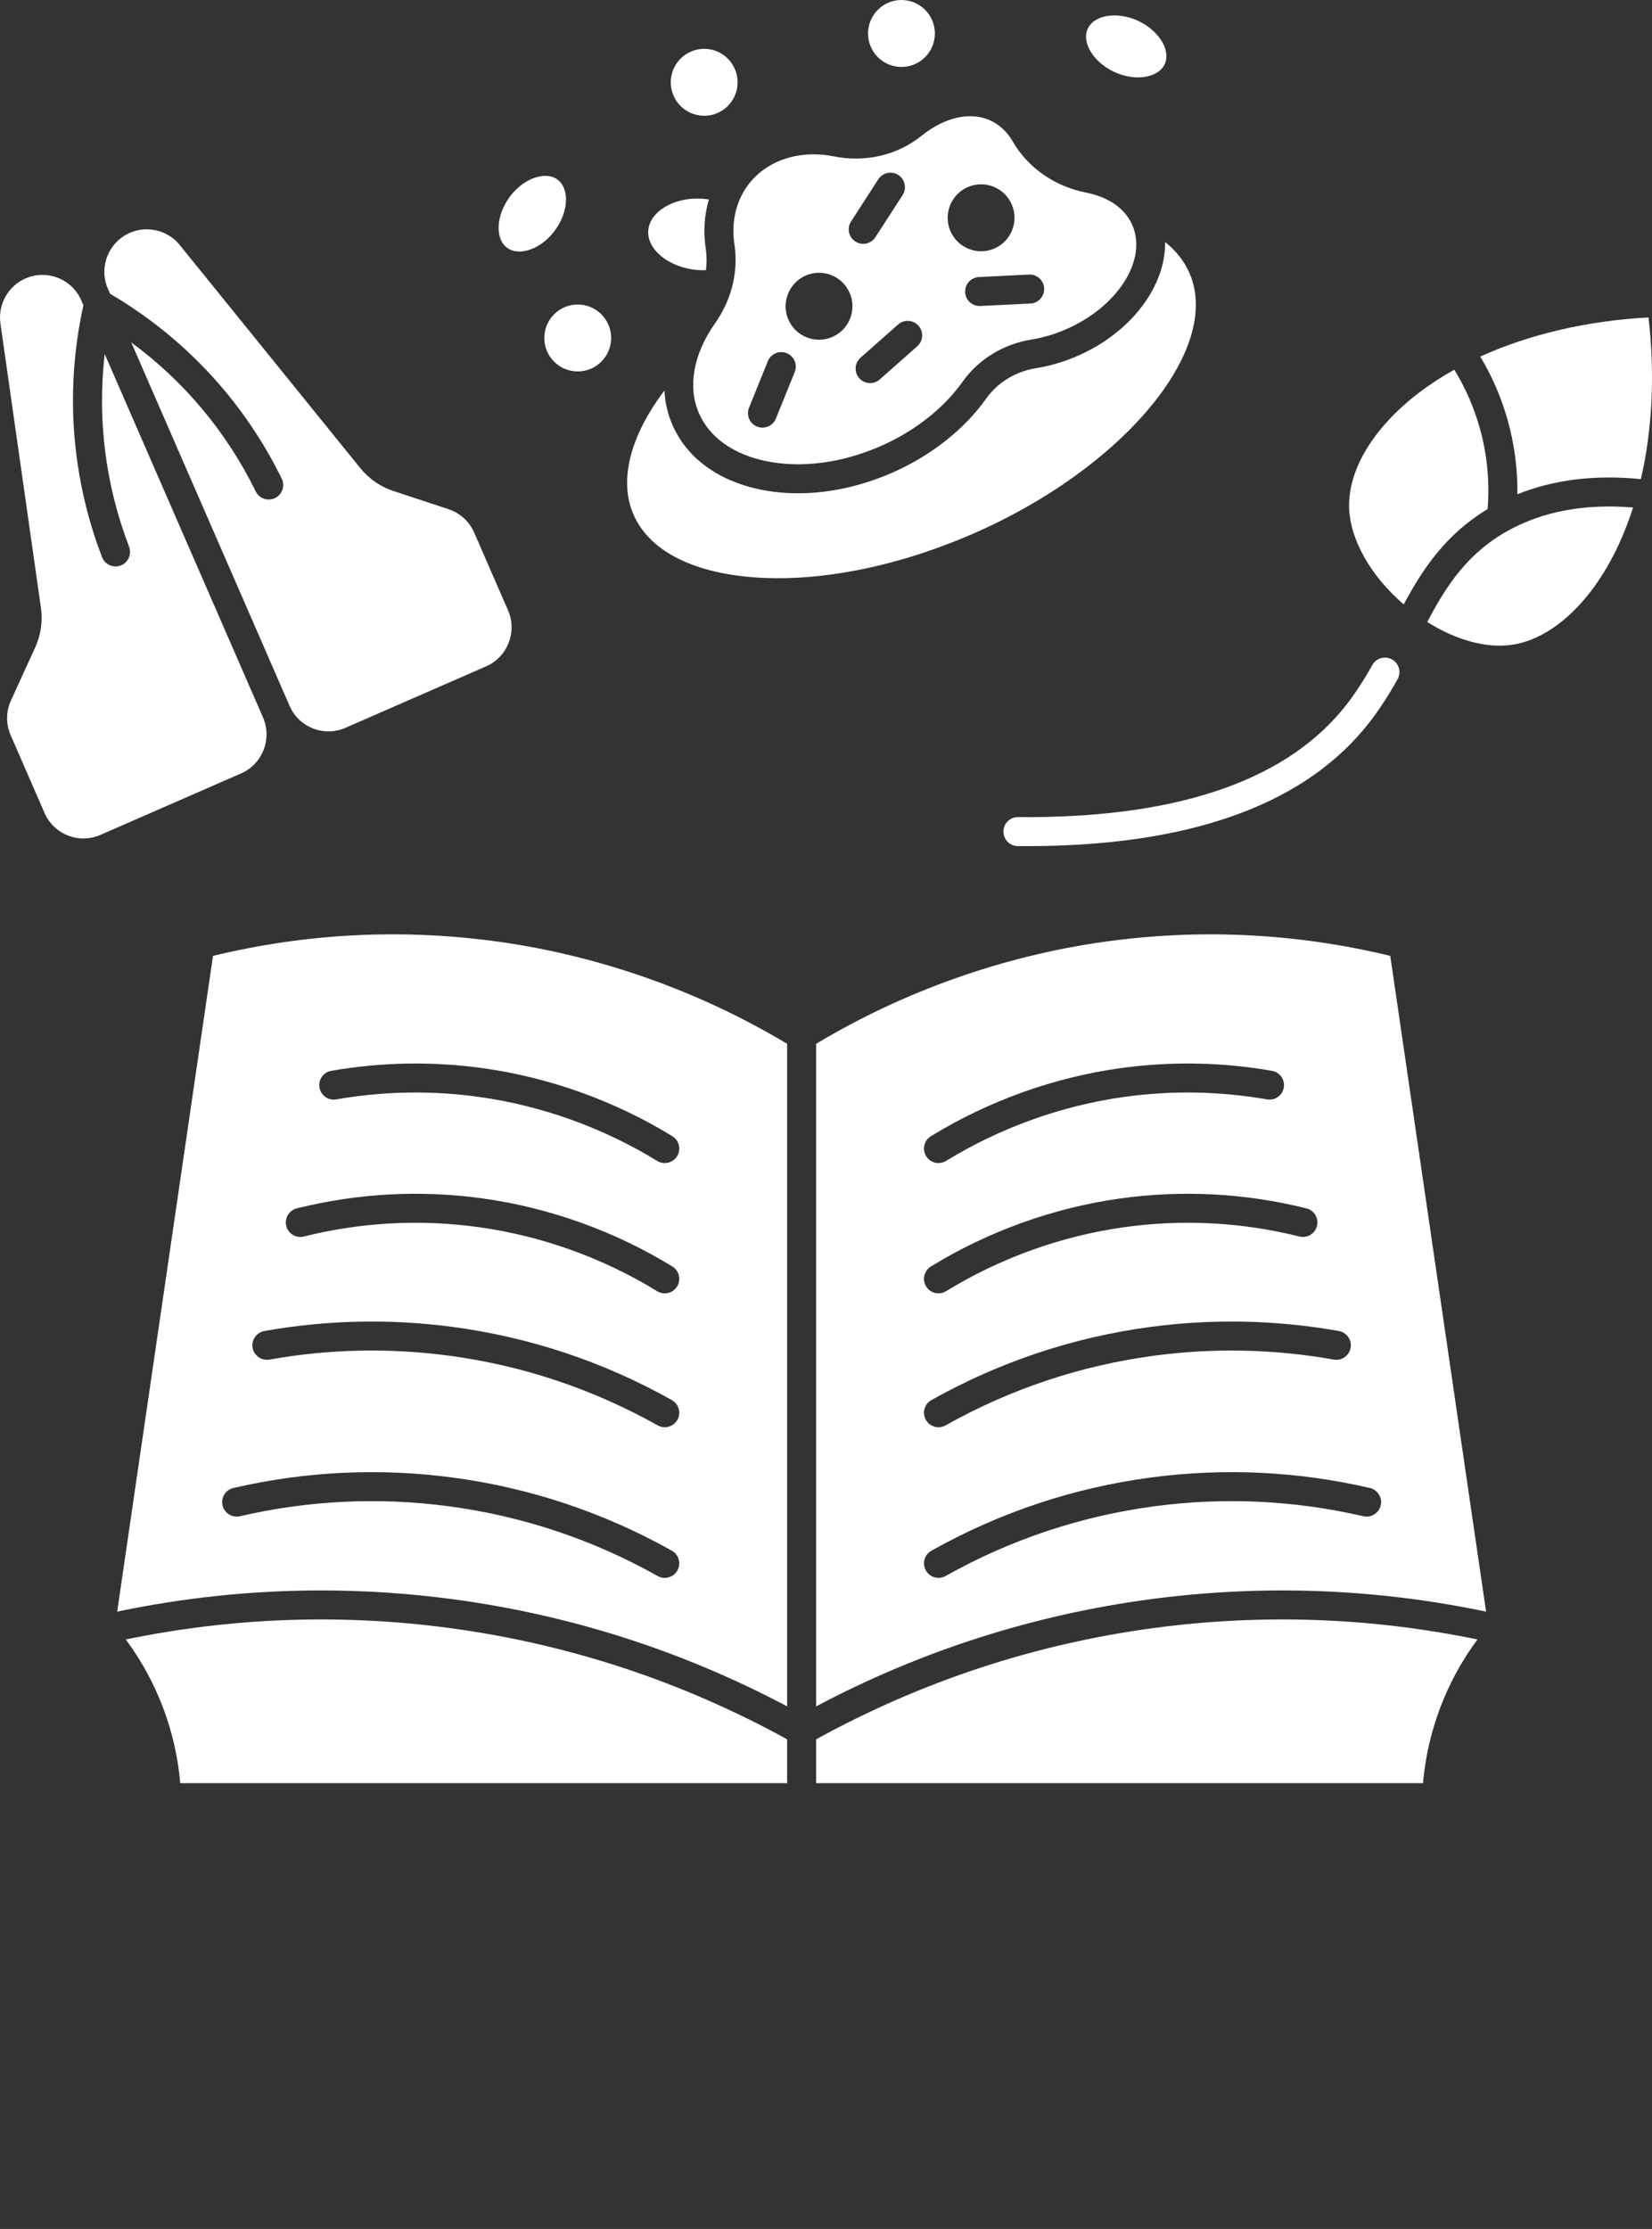
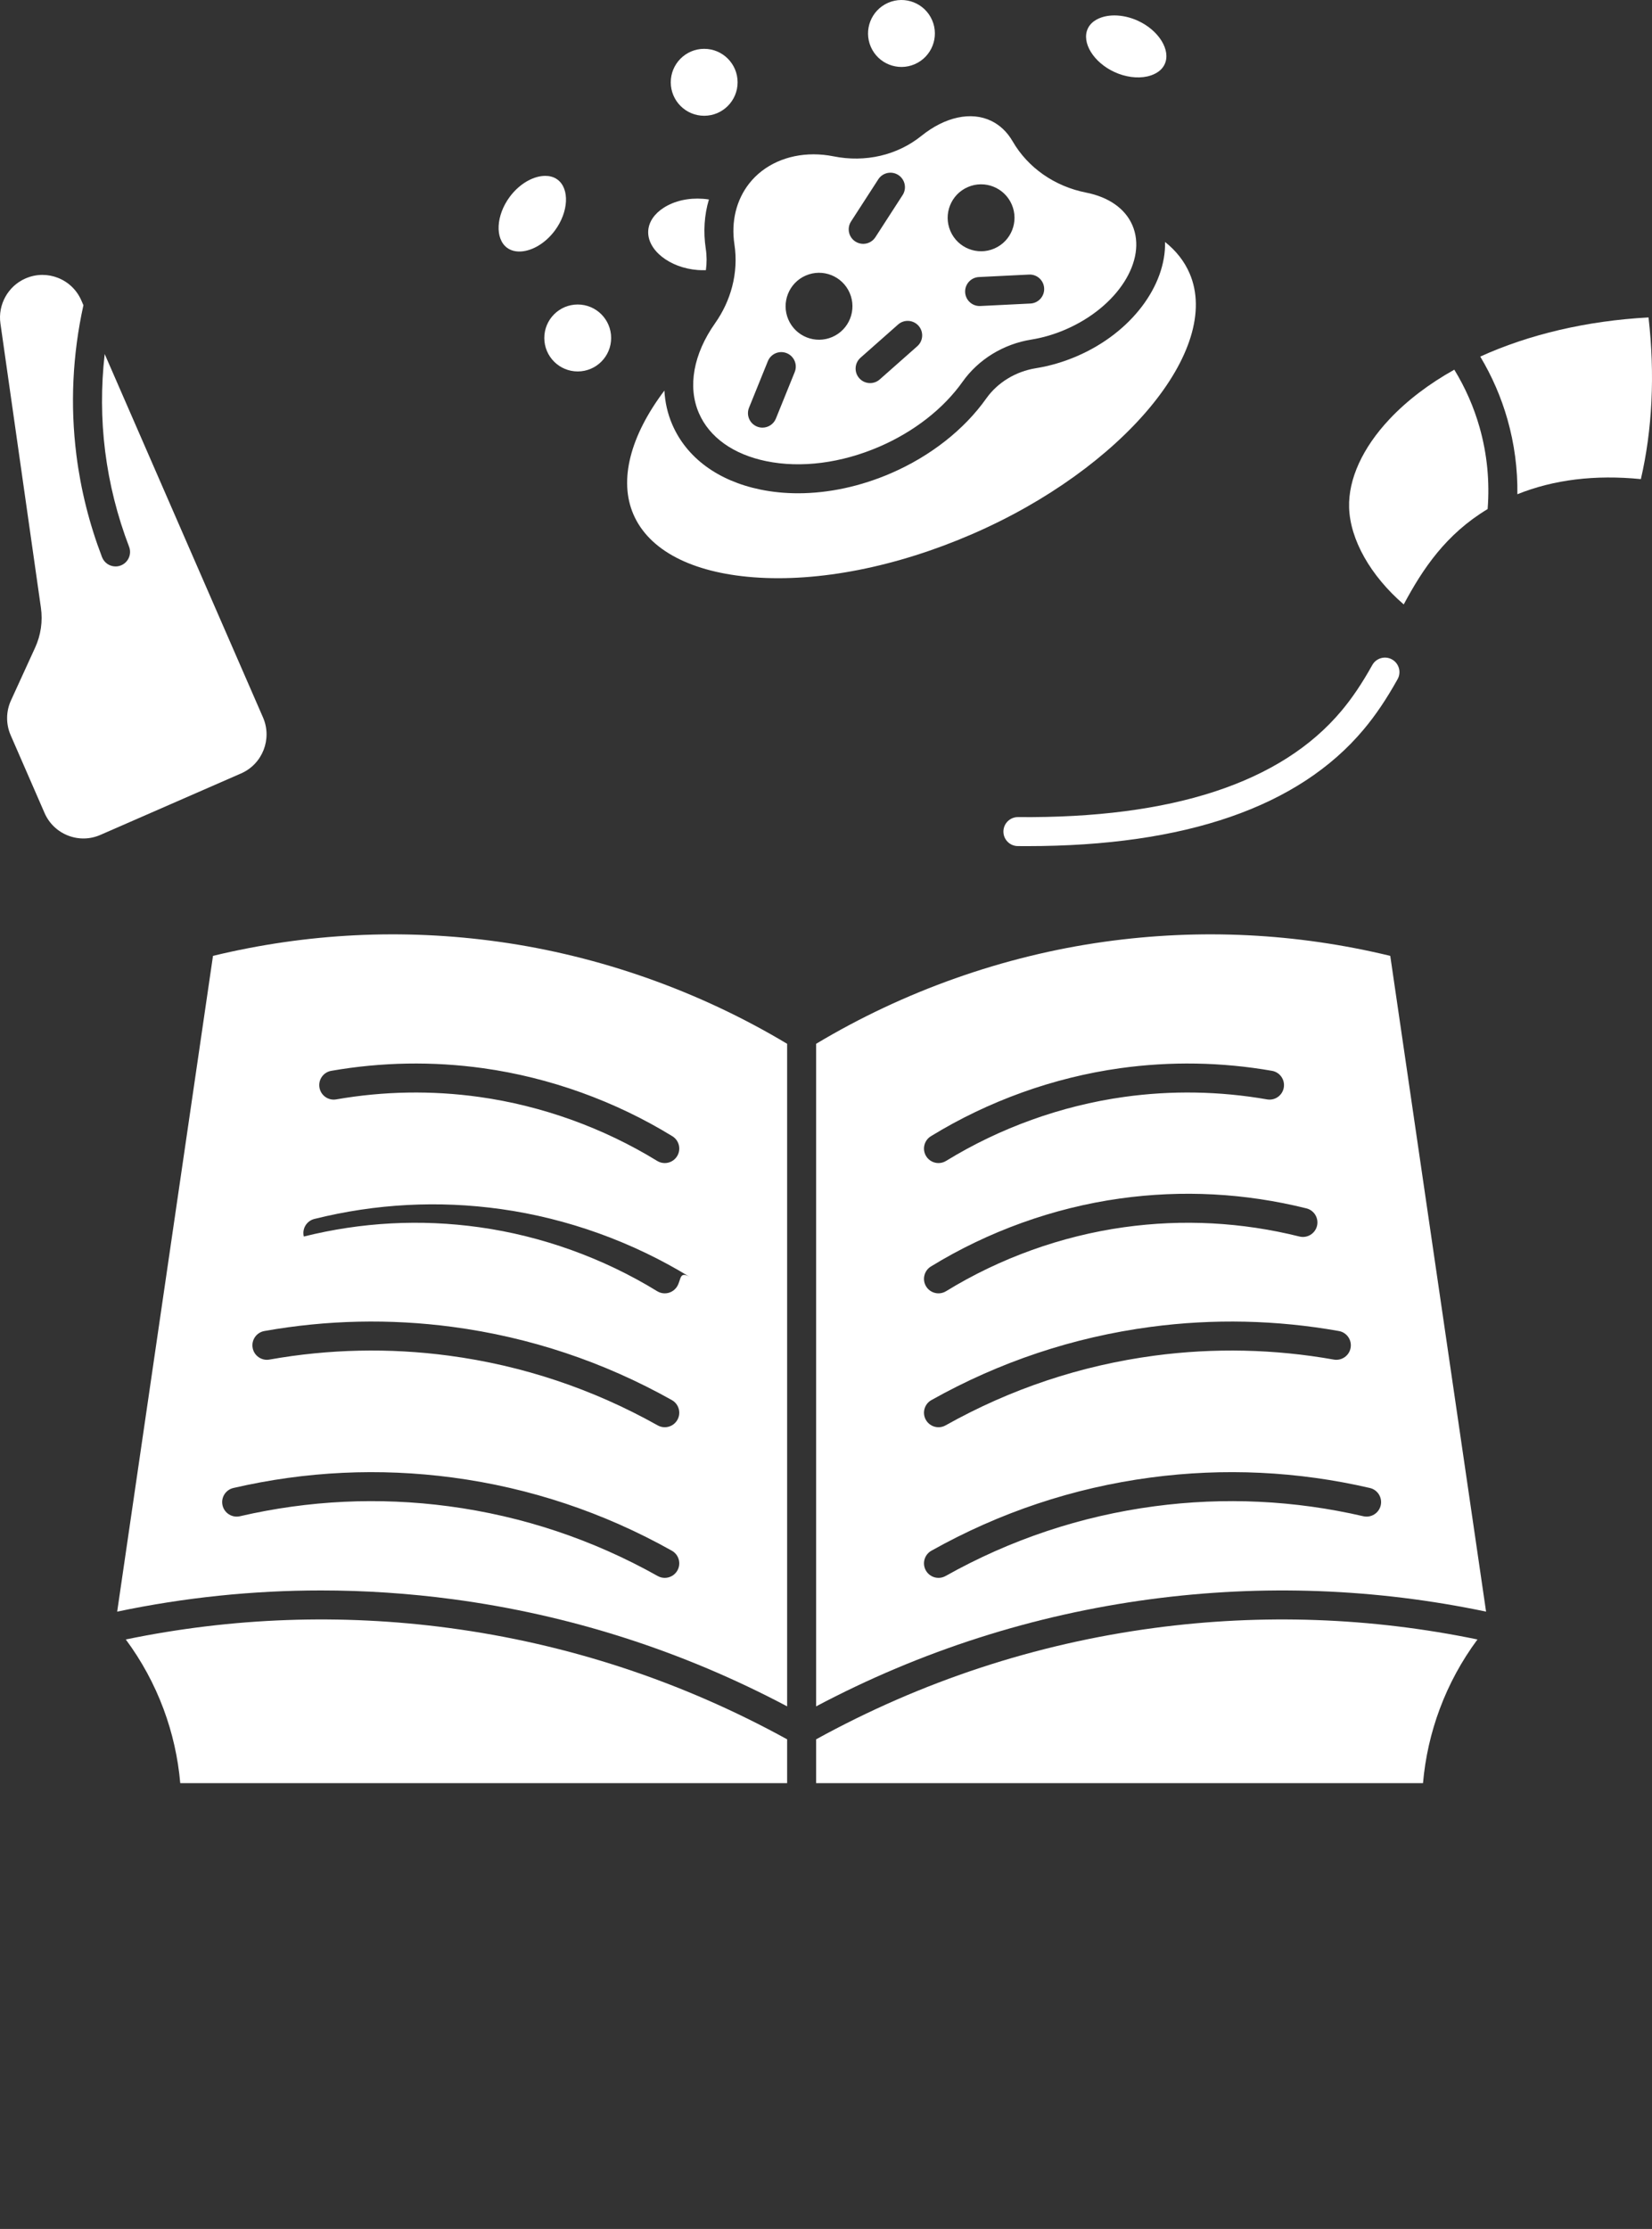
<svg xmlns="http://www.w3.org/2000/svg" fill="white" version="1.1" x="0px" y="0px" viewBox="0 0 455.969 615" style="enable-background:new 0 0 455.969 492;" xml:space="preserve">
  <rect x="0" y="0" width="455.969" height="615" fill="#333333" stroke="none" />
  <g>
    <path d="M304.829,259.845c-27.887,3.895-55.343,13.628-79.572,28.155v182.81c28.881-15.3,59.903-25.249,92.327-29.568   c30.938-4.12,62.058-2.965,92.588,3.429l-26.446-180.934C357.778,257.462,331.249,256.153,304.829,259.845z M372.784,371.888   c-0.387,2.174-2.469,3.622-4.638,3.238c-16.39-2.911-33.045-3.274-49.506-1.084c-20.331,2.708-39.728,9.182-57.653,19.24   c-0.618,0.348-1.291,0.513-1.953,0.513c-1.399,0-2.759-0.736-3.492-2.044c-1.081-1.926-0.396-4.364,1.531-5.445   c18.813-10.557,39.172-17.351,60.511-20.193c17.279-2.301,34.761-1.918,51.962,1.137   C371.721,367.636,373.171,369.712,372.784,371.888z M256.936,313.499c15.811-9.712,33.855-16.198,52.182-18.76   c13.938-1.945,28.057-1.707,41.966,0.716c2.176,0.379,3.633,2.45,3.254,4.627c-0.378,2.176-2.442,3.642-4.627,3.254   c-13.088-2.279-26.374-2.507-39.485-0.673c-17.244,2.409-34.224,8.514-49.102,17.652c-0.653,0.401-1.376,0.593-2.09,0.593   c-1.345,0-2.657-0.678-3.412-1.907C254.466,317.118,255.055,314.655,256.936,313.499z M256.936,349.445   c15.807-9.711,33.851-16.198,52.182-18.76c17.232-2.407,34.55-1.491,51.471,2.723c2.144,0.534,3.448,2.705,2.915,4.849   c-0.534,2.145-2.711,3.444-4.849,2.915c-15.922-3.967-32.218-4.829-48.43-2.563c-17.248,2.409-34.227,8.514-49.102,17.652   c-0.653,0.401-1.376,0.593-2.09,0.593c-1.345,0-2.657-0.678-3.412-1.907C254.466,353.065,255.054,350.602,256.936,349.445z    M381.092,415.354c-0.498,2.153-2.654,3.487-4.799,2.996c-18.979-4.393-38.375-5.316-57.652-2.749   c-20.333,2.708-39.729,9.182-57.652,19.241c-0.619,0.348-1.292,0.513-1.954,0.513c-1.399,0-2.759-0.736-3.492-2.043   c-1.081-1.927-0.396-4.365,1.53-5.446c18.812-10.558,39.17-17.352,60.512-20.194c20.233-2.696,40.592-1.726,60.512,2.884   C380.248,411.053,381.59,413.201,381.092,415.354z" />
    <path d="M34.719,452.352c4.351,5.869,7.848,12.288,10.412,19.163c2.46,6.596,4.01,13.47,4.621,20.485h167.505v-12.097   c-29.097-16.003-60.499-26.351-93.384-30.732C94.087,445.203,64.127,446.277,34.719,452.352z" />
    <path d="M318.641,449.171c-32.885,4.381-64.287,14.728-93.384,30.732V492h167.505c0.611-7.016,2.161-13.89,4.621-20.485   c2.564-6.875,6.061-13.294,10.412-19.163C378.387,446.277,348.427,445.204,318.641,449.171z" />
-     <path d="M58.788,263.736L32.342,444.671c18.591-3.895,37.404-5.847,56.256-5.847c12.108,0,24.232,0.805,36.332,2.417   c32.424,4.32,63.446,14.269,92.327,29.568V288c-24.229-14.527-51.685-24.26-79.572-28.155   C111.263,256.152,84.735,257.464,58.788,263.736z M72.968,367.249c17.201-3.057,34.684-3.439,51.962-1.137   c21.339,2.842,41.698,9.637,60.511,20.193c1.927,1.081,2.612,3.52,1.531,5.445c-0.733,1.308-2.093,2.044-3.492,2.044   c-0.663,0-1.334-0.165-1.953-0.513c-17.926-10.059-37.323-16.532-57.653-19.24c-16.46-2.191-33.116-1.829-49.506,1.084   c-2.171,0.388-4.251-1.063-4.638-3.238S70.793,367.636,72.968,367.249z M186.972,433.312c-0.733,1.307-2.093,2.043-3.492,2.043   c-0.663,0-1.335-0.165-1.954-0.513c-17.923-10.06-37.32-16.533-57.652-19.241c-19.275-2.568-38.672-1.643-57.651,2.749   c-2.146,0.49-4.3-0.843-4.799-2.996c-0.498-2.152,0.844-4.301,2.996-4.799c19.917-4.607,40.275-5.578,60.511-2.884   c21.341,2.843,41.7,9.637,60.512,20.194C187.367,428.946,188.053,431.385,186.972,433.312z M186.891,354.947   c-0.755,1.229-2.068,1.906-3.412,1.907c-0.714,0-1.437-0.191-2.09-0.593c-14.875-9.139-31.854-15.243-49.102-17.652   c-16.213-2.267-32.508-1.403-48.43,2.563c-2.139,0.531-4.314-0.771-4.849-2.915c-0.533-2.144,0.771-4.314,2.915-4.849   c16.92-4.214,34.238-5.129,51.471-2.723c18.331,2.562,36.375,9.049,52.182,18.76C187.46,350.602,188.048,353.065,186.891,354.947z    M186.891,319.001c-0.755,1.229-2.067,1.907-3.412,1.907c-0.714,0-1.437-0.191-2.09-0.593   c-14.878-9.139-31.857-15.243-49.102-17.652c-13.111-1.834-26.397-1.605-39.485,0.673c-2.179,0.388-4.249-1.077-4.627-3.254   c-0.379-2.177,1.078-4.248,3.254-4.627c13.909-2.423,28.027-2.663,41.966-0.716c18.327,2.562,36.371,9.048,52.182,18.76   C187.459,314.655,188.048,317.118,186.891,319.001z" />
-     <path d="M30.368,81.037c12.055,7.089,22.682,16.045,31.575,26.671c6.213,7.423,11.534,15.617,15.818,24.354   c0.973,1.983,0.152,4.38-1.831,5.352c-0.566,0.278-1.167,0.41-1.758,0.41c-1.479,0-2.899-0.823-3.595-2.24   c-4-8.16-8.97-15.811-14.77-22.741c-5.773-6.898-12.341-13.032-19.584-18.368l43.703,100.28c1.252,2.872,3.545,5.084,6.458,6.229   c2.911,1.143,6.094,1.084,8.96-0.168l38.831-16.963c5.923-2.587,8.639-9.517,6.054-15.448l-9.351-21.456   c-1.331-3.055-3.908-5.406-7.069-6.45l-15.223-5.024c-3.596-1.187-6.757-3.372-9.142-6.317L49.618,67.613   c-2.272-2.807-5.661-4.338-9.12-4.338c-1.572,0-3.158,0.316-4.661,0.973c-5.923,2.587-8.639,9.517-6.054,15.448L30.368,81.037z" />
+     <path d="M58.788,263.736L32.342,444.671c18.591-3.895,37.404-5.847,56.256-5.847c12.108,0,24.232,0.805,36.332,2.417   c32.424,4.32,63.446,14.269,92.327,29.568V288c-24.229-14.527-51.685-24.26-79.572-28.155   C111.263,256.152,84.735,257.464,58.788,263.736z M72.968,367.249c17.201-3.057,34.684-3.439,51.962-1.137   c21.339,2.842,41.698,9.637,60.511,20.193c1.927,1.081,2.612,3.52,1.531,5.445c-0.733,1.308-2.093,2.044-3.492,2.044   c-0.663,0-1.334-0.165-1.953-0.513c-17.926-10.059-37.323-16.532-57.653-19.24c-16.46-2.191-33.116-1.829-49.506,1.084   c-2.171,0.388-4.251-1.063-4.638-3.238S70.793,367.636,72.968,367.249z M186.972,433.312c-0.733,1.307-2.093,2.043-3.492,2.043   c-0.663,0-1.335-0.165-1.954-0.513c-17.923-10.06-37.32-16.533-57.652-19.241c-19.275-2.568-38.672-1.643-57.651,2.749   c-2.146,0.49-4.3-0.843-4.799-2.996c-0.498-2.152,0.844-4.301,2.996-4.799c19.917-4.607,40.275-5.578,60.511-2.884   c21.341,2.843,41.7,9.637,60.512,20.194C187.367,428.946,188.053,431.385,186.972,433.312z M186.891,354.947   c-0.755,1.229-2.068,1.906-3.412,1.907c-0.714,0-1.437-0.191-2.09-0.593c-14.875-9.139-31.854-15.243-49.102-17.652   c-16.213-2.267-32.508-1.403-48.43,2.563c-0.533-2.144,0.771-4.314,2.915-4.849   c16.92-4.214,34.238-5.129,51.471-2.723c18.331,2.562,36.375,9.049,52.182,18.76C187.46,350.602,188.048,353.065,186.891,354.947z    M186.891,319.001c-0.755,1.229-2.067,1.907-3.412,1.907c-0.714,0-1.437-0.191-2.09-0.593   c-14.878-9.139-31.857-15.243-49.102-17.652c-13.111-1.834-26.397-1.605-39.485,0.673c-2.179,0.388-4.249-1.077-4.627-3.254   c-0.379-2.177,1.078-4.248,3.254-4.627c13.909-2.423,28.027-2.663,41.966-0.716c18.327,2.562,36.371,9.048,52.182,18.76   C187.459,314.655,188.048,317.118,186.891,319.001z" />
    <path d="M72.593,197.951L28.896,97.684c-1.018,8.945-0.995,17.937,0.13,26.864c1.13,8.972,3.353,17.824,6.605,26.309   c0.79,2.063-0.241,4.376-2.304,5.167c-0.471,0.181-0.955,0.266-1.431,0.266c-1.609,0-3.126-0.978-3.736-2.569   c-3.482-9.085-5.861-18.563-7.072-28.172c-1.733-13.758-1.077-27.657,1.937-41.336l-0.575-1.32   c-1.252-2.872-3.545-5.084-6.458-6.229c-1.387-0.545-2.835-0.816-4.281-0.816c-1.59,0-3.178,0.329-4.679,0.984   c-4.813,2.102-7.656,7.206-6.914,12.412c0,0,0,0,0,0l11.174,78.431c0.535,3.751-0.016,7.555-1.592,11.001l-6.674,14.589   c-1.387,3.032-1.418,6.523-0.086,9.58l9.351,21.456c1.251,2.873,3.545,5.084,6.457,6.229c2.911,1.144,6.095,1.084,8.961-0.168   l38.831-16.963C72.462,210.812,75.178,203.882,72.593,197.951z" />
    <ellipse transform="matrix(1 -0.002 0.002 1 -0.038 0.33)" cx="194.354" cy="22.767" rx="9.224" ry="9.235" />
    <path d="M252.475,17.713c4.676-2.026,6.826-7.462,4.803-12.143s-7.453-6.834-12.129-4.808c-4.676,2.026-6.826,7.462-4.803,12.143   C242.369,17.586,247.799,19.739,252.475,17.713z" />
    <ellipse transform="matrix(1 -0.001 0.001 1 -0.11 0.188)" cx="159.474" cy="93.223" rx="9.224" ry="9.235" />
    <path d="M139.952,68.363c1.504,1.118,3.308,1.131,4.556,0.948c3.103-0.458,6.335-2.592,8.646-5.708   c3.78-5.096,4.116-11.526,0.734-14.042c-1.079-0.802-2.313-1.036-3.386-1.036c-0.421,0-0.817,0.036-1.17,0.088   c-3.103,0.458-6.335,2.592-8.646,5.708C136.906,59.418,136.57,65.848,139.952,68.363z" />
    <path d="M202.712,67.444c0.593,3.906,0.359,7.865-0.639,11.68c-0.001,0.005-0.003,0.009-0.004,0.014   c-0.924,3.526-2.499,6.929-4.701,10.05c-5.982,8.478-7.611,17.509-4.47,24.779c2.892,6.691,9.496,11.405,18.597,13.274   c9.619,1.974,20.731,0.544,31.292-4.03c9.517-4.123,17.649-10.475,22.897-17.887c4.358-6.155,11.267-10.393,18.951-11.625   c3.208-0.514,6.41-1.457,9.516-2.803c14.315-6.202,22.565-19.107,18.39-28.769c-1.973-4.563-6.509-7.755-12.771-8.989   c-8.664-1.706-16.048-6.852-20.257-14.119c-1.503-2.593-3.505-4.504-5.95-5.68c-5.527-2.655-12.722-1.104-19.249,4.152   c-6.639,5.344-15.47,7.402-24.225,5.646c-1.872-0.375-3.73-0.558-5.545-0.558c-7.188,0-13.698,2.873-17.758,8.048   C203.205,55.194,201.758,61.166,202.712,67.444z M288.198,79.557c0.109,2.207-1.592,4.083-3.798,4.192l-13.819,0.682   c-0.067,0.003-0.134,0.005-0.2,0.005c-2.119,0-3.887-1.664-3.992-3.803c-0.109-2.207,1.592-4.083,3.798-4.192l13.819-0.682   C286.23,75.643,288.09,77.35,288.198,79.557z M267.127,51.617c4.676-2.026,10.106,0.127,12.129,4.808   c2.023,4.681-0.127,10.118-4.803,12.143c-4.676,2.026-10.106-0.127-12.129-4.808C260.302,59.079,262.452,53.642,267.127,51.617z    M253.526,89.885c1.463,1.655,1.308,4.183-0.348,5.646l-10.372,9.168c-0.761,0.672-1.706,1.003-2.647,1.003   c-1.107,0-2.208-0.457-2.999-1.351c-1.463-1.655-1.308-4.183,0.348-5.646l10.372-9.168   C249.535,88.075,252.062,88.231,253.526,89.885z M234.896,61.107l7.519-11.629c1.199-1.854,3.676-2.386,5.531-1.187   c1.855,1.199,2.387,3.675,1.188,5.531l-7.519,11.629c-0.766,1.184-2.051,1.829-3.363,1.829c-0.744,0-1.496-0.208-2.168-0.642   C234.228,65.439,233.697,62.963,234.896,61.107z M222.397,76.026c4.675-2.026,10.106,0.127,12.129,4.808   c2.023,4.681-0.127,10.118-4.803,12.143s-10.106-0.127-12.129-4.808C215.572,83.488,217.722,78.052,222.397,76.026z    M206.739,112.49l5.197-12.838c0.829-2.048,3.16-3.037,5.209-2.207c2.048,0.829,3.036,3.161,2.207,5.208l-5.197,12.838   c-0.63,1.556-2.128,2.5-3.709,2.5c-0.5,0-1.008-0.094-1.5-0.293C206.898,116.87,205.91,114.538,206.739,112.49z" />
    <path d="M192.602,74.504c0.748,0.056,1.492,0.065,2.23,0.04c0.265-1.959,0.267-3.94-0.031-5.898   c-0.717-4.724-0.406-9.345,0.866-13.606c-0.53-0.081-1.065-0.147-1.608-0.188c-4.053-0.301-7.91,0.57-10.854,2.457   c-2.583,1.655-4.104,3.891-4.282,6.295C178.526,68.931,184.791,73.922,192.602,74.504z" />
    <path d="M207.968,159.281c18.011,1.372,39.441-2.853,60.339-11.906c41.606-18.025,69.096-50.98,60.026-71.963   c-1.434-3.318-3.702-6.206-6.766-8.648c0.271,12.005-9.225,24.97-24.236,31.473c-3.717,1.61-7.563,2.741-11.428,3.361   c-5.576,0.894-10.565,3.938-13.689,8.35c-6.084,8.59-15.405,15.907-26.247,20.604c-8.463,3.666-17.302,5.551-25.697,5.551   c-3.563,0-7.043-0.339-10.384-1.025c-11.732-2.41-20.373-8.78-24.331-17.937c-1.285-2.973-1.999-6.128-2.176-9.377   c-9.424,12.485-12.622,24.738-8.55,34.157C179.102,151.81,190.871,157.976,207.968,159.281z" />
    <path d="M307.614,19.881c2.983,1.37,6.265,1.813,9.004,1.219c1.366-0.297,3.813-1.134,4.856-3.411c0,0,0,0,0-0.001   c1.757-3.834-1.627-9.309-7.389-11.955c-2.115-0.971-4.381-1.477-6.497-1.477c-0.867,0-1.709,0.085-2.506,0.258   c-1.366,0.297-3.814,1.134-4.857,3.412C298.469,11.761,301.852,17.235,307.614,19.881z" />
    <path d="M387.443,166.771c5.267-9.848,11.655-19.387,23.16-26.315c0.594-7.628-0.14-15.202-2.223-22.541   c-1.59-5.607-3.939-10.942-6.976-15.916c-6.955,3.889-13.007,8.467-17.879,13.641c-7.437,7.898-11.399,16.568-11.157,24.411   C372.641,148.902,378.269,158.851,387.443,166.771z" />
    <path d="M455.012,87.586c-17.065,0.914-33.051,4.707-46.447,10.799c3.253,5.435,5.781,11.247,7.512,17.346   c1.913,6.742,2.826,13.657,2.733,20.636c10.015-4.028,21.436-5.433,34.086-4.175C456.035,118.68,456.823,103.385,455.012,87.586z" />
-     <path d="M416.342,146.357c-11.26,6.193-17.165,15.287-22.402,25.247c7.842,4.967,16.166,7.301,23.205,6.331   c7.744-1.068,15.604-6.407,22.132-15.033c4.843-6.401,8.687-14.163,11.462-22.87C437.549,138.932,425.993,141.048,416.342,146.357z   " />
    <path d="M280.991,225.447c-0.014,0-0.026,0-0.039,0c-2.191,0-3.979,1.766-3.999,3.962c-0.021,2.209,1.753,4.017,3.962,4.038   c0.854,0.008,1.696,0.012,2.54,0.012c43.735,0,74.984-10.811,92.895-32.146c3.318-3.953,6.307-8.376,9.402-13.921   c1.077-1.929,0.387-4.366-1.542-5.443c-1.929-1.076-4.365-0.386-5.442,1.542c-2.844,5.093-5.559,9.121-8.545,12.677   C353.577,215.997,323.54,225.827,280.991,225.447z" />
  </g>
</svg>